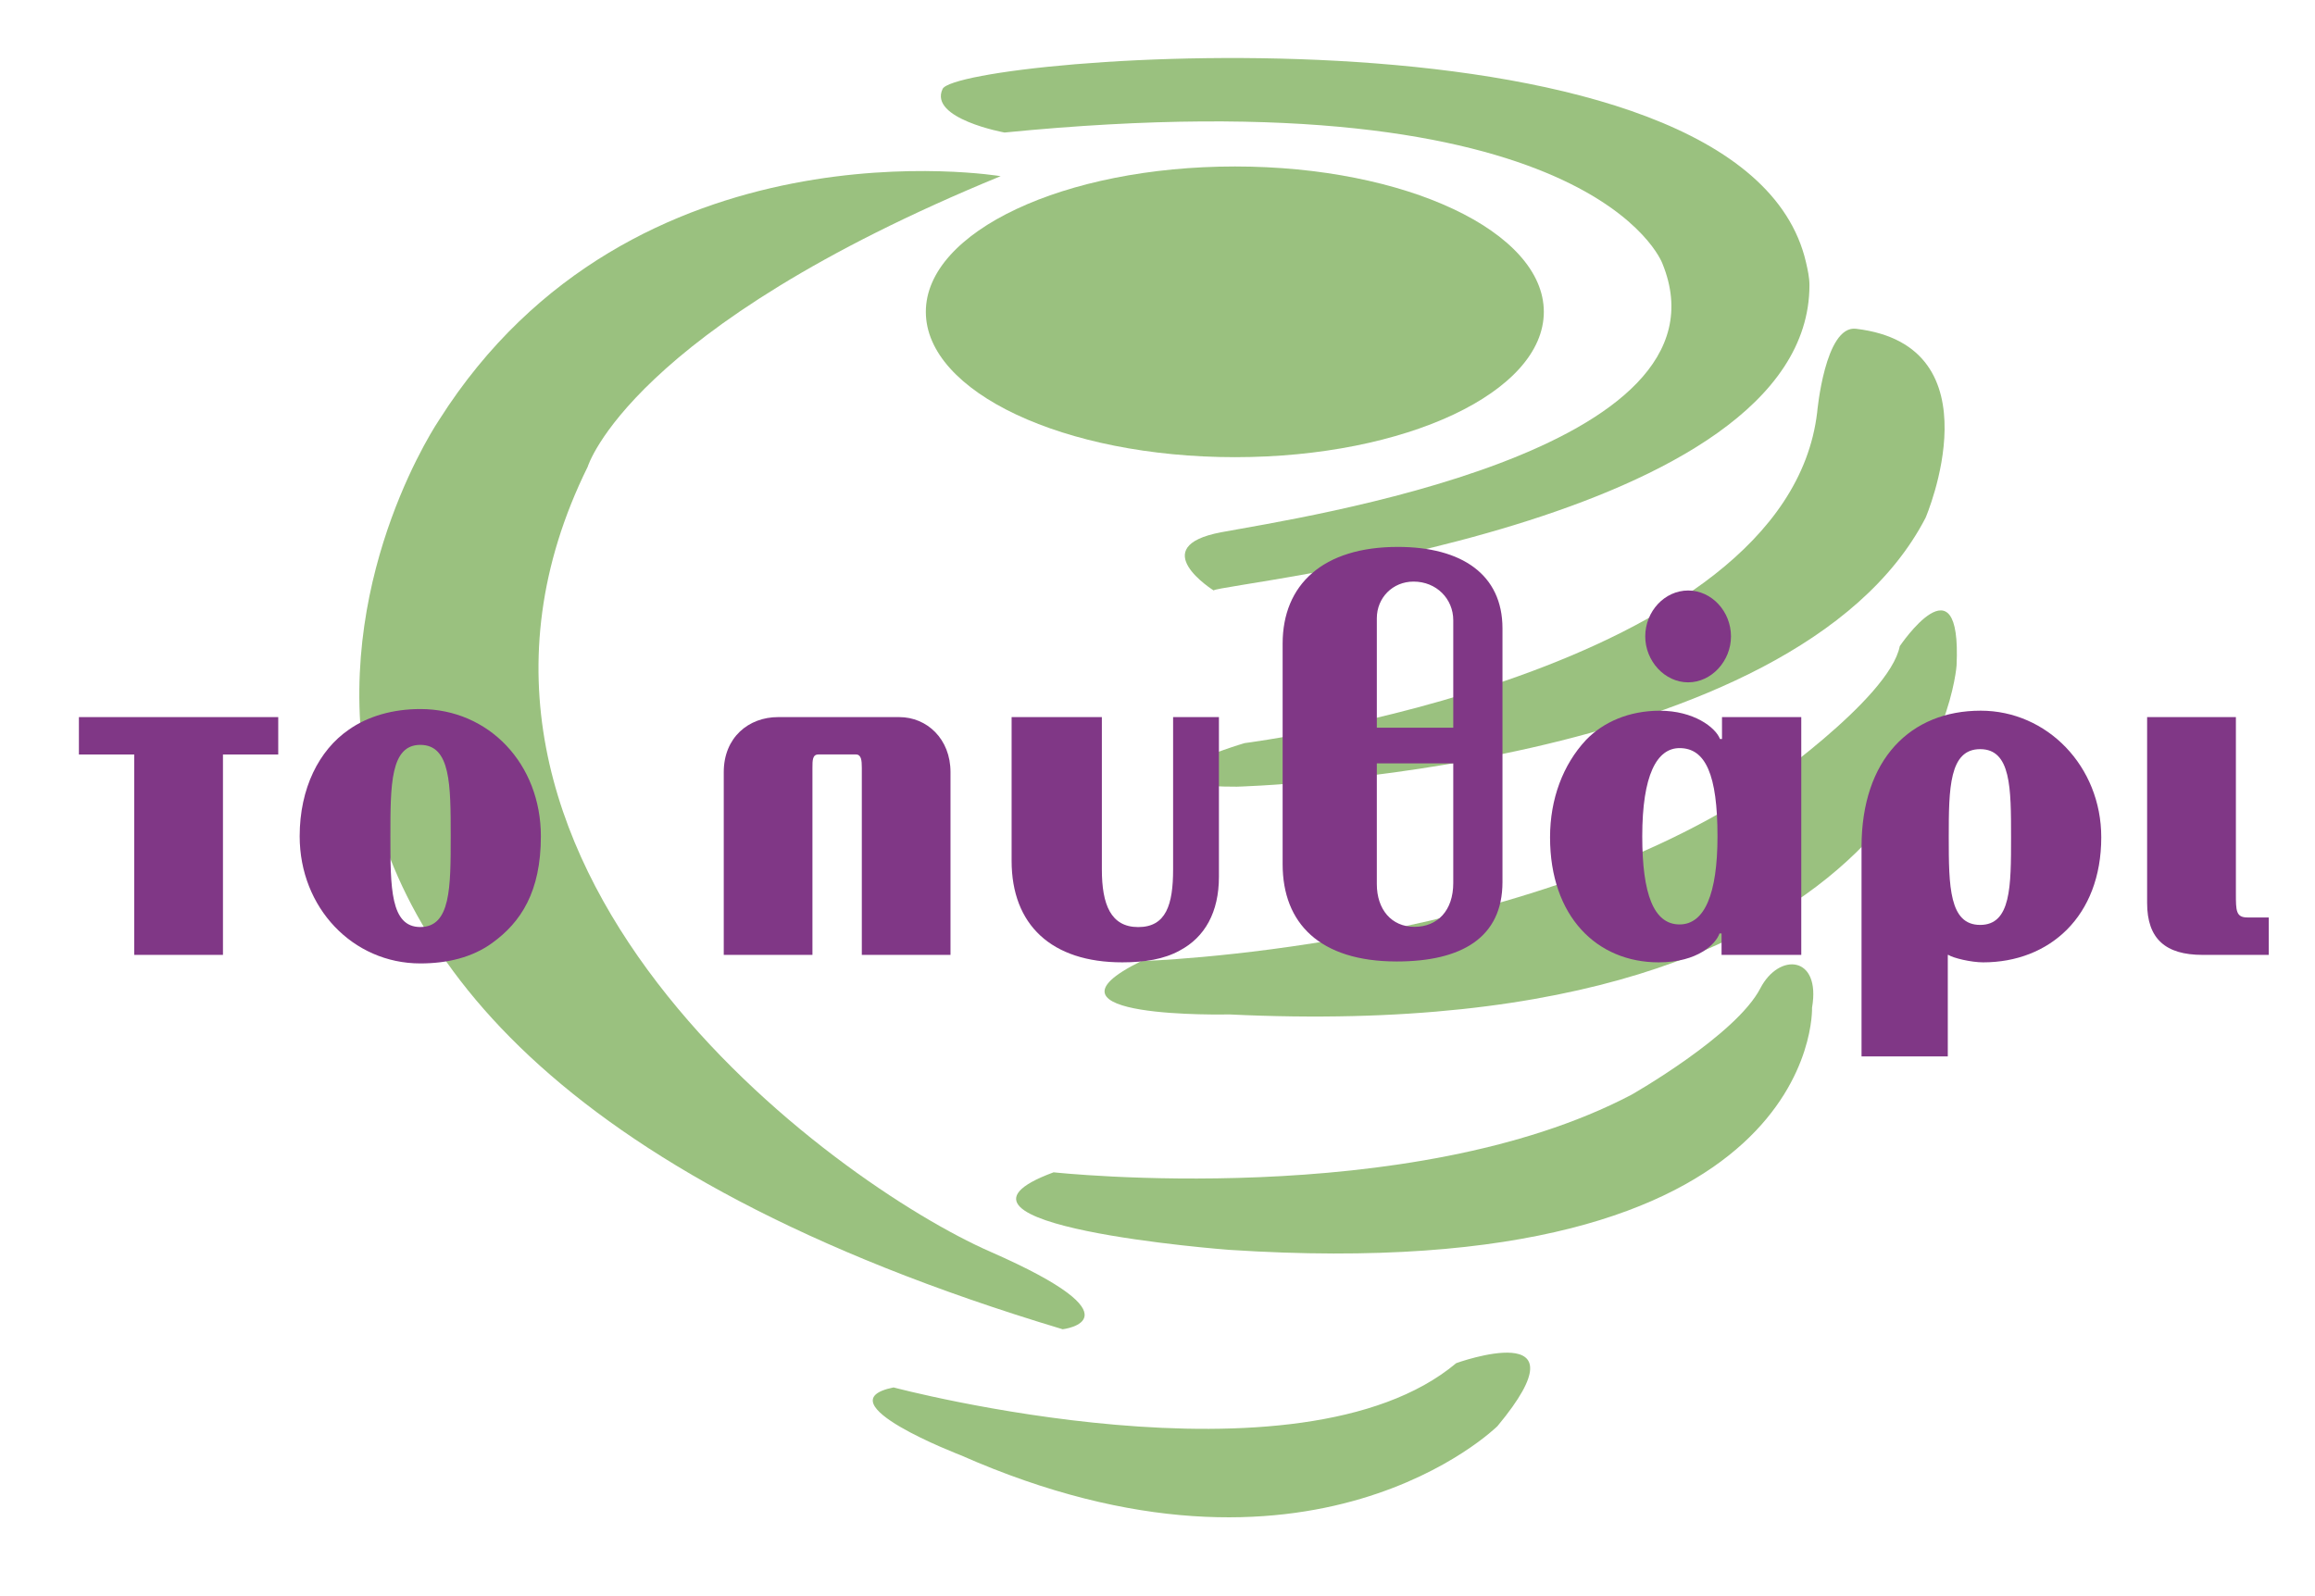
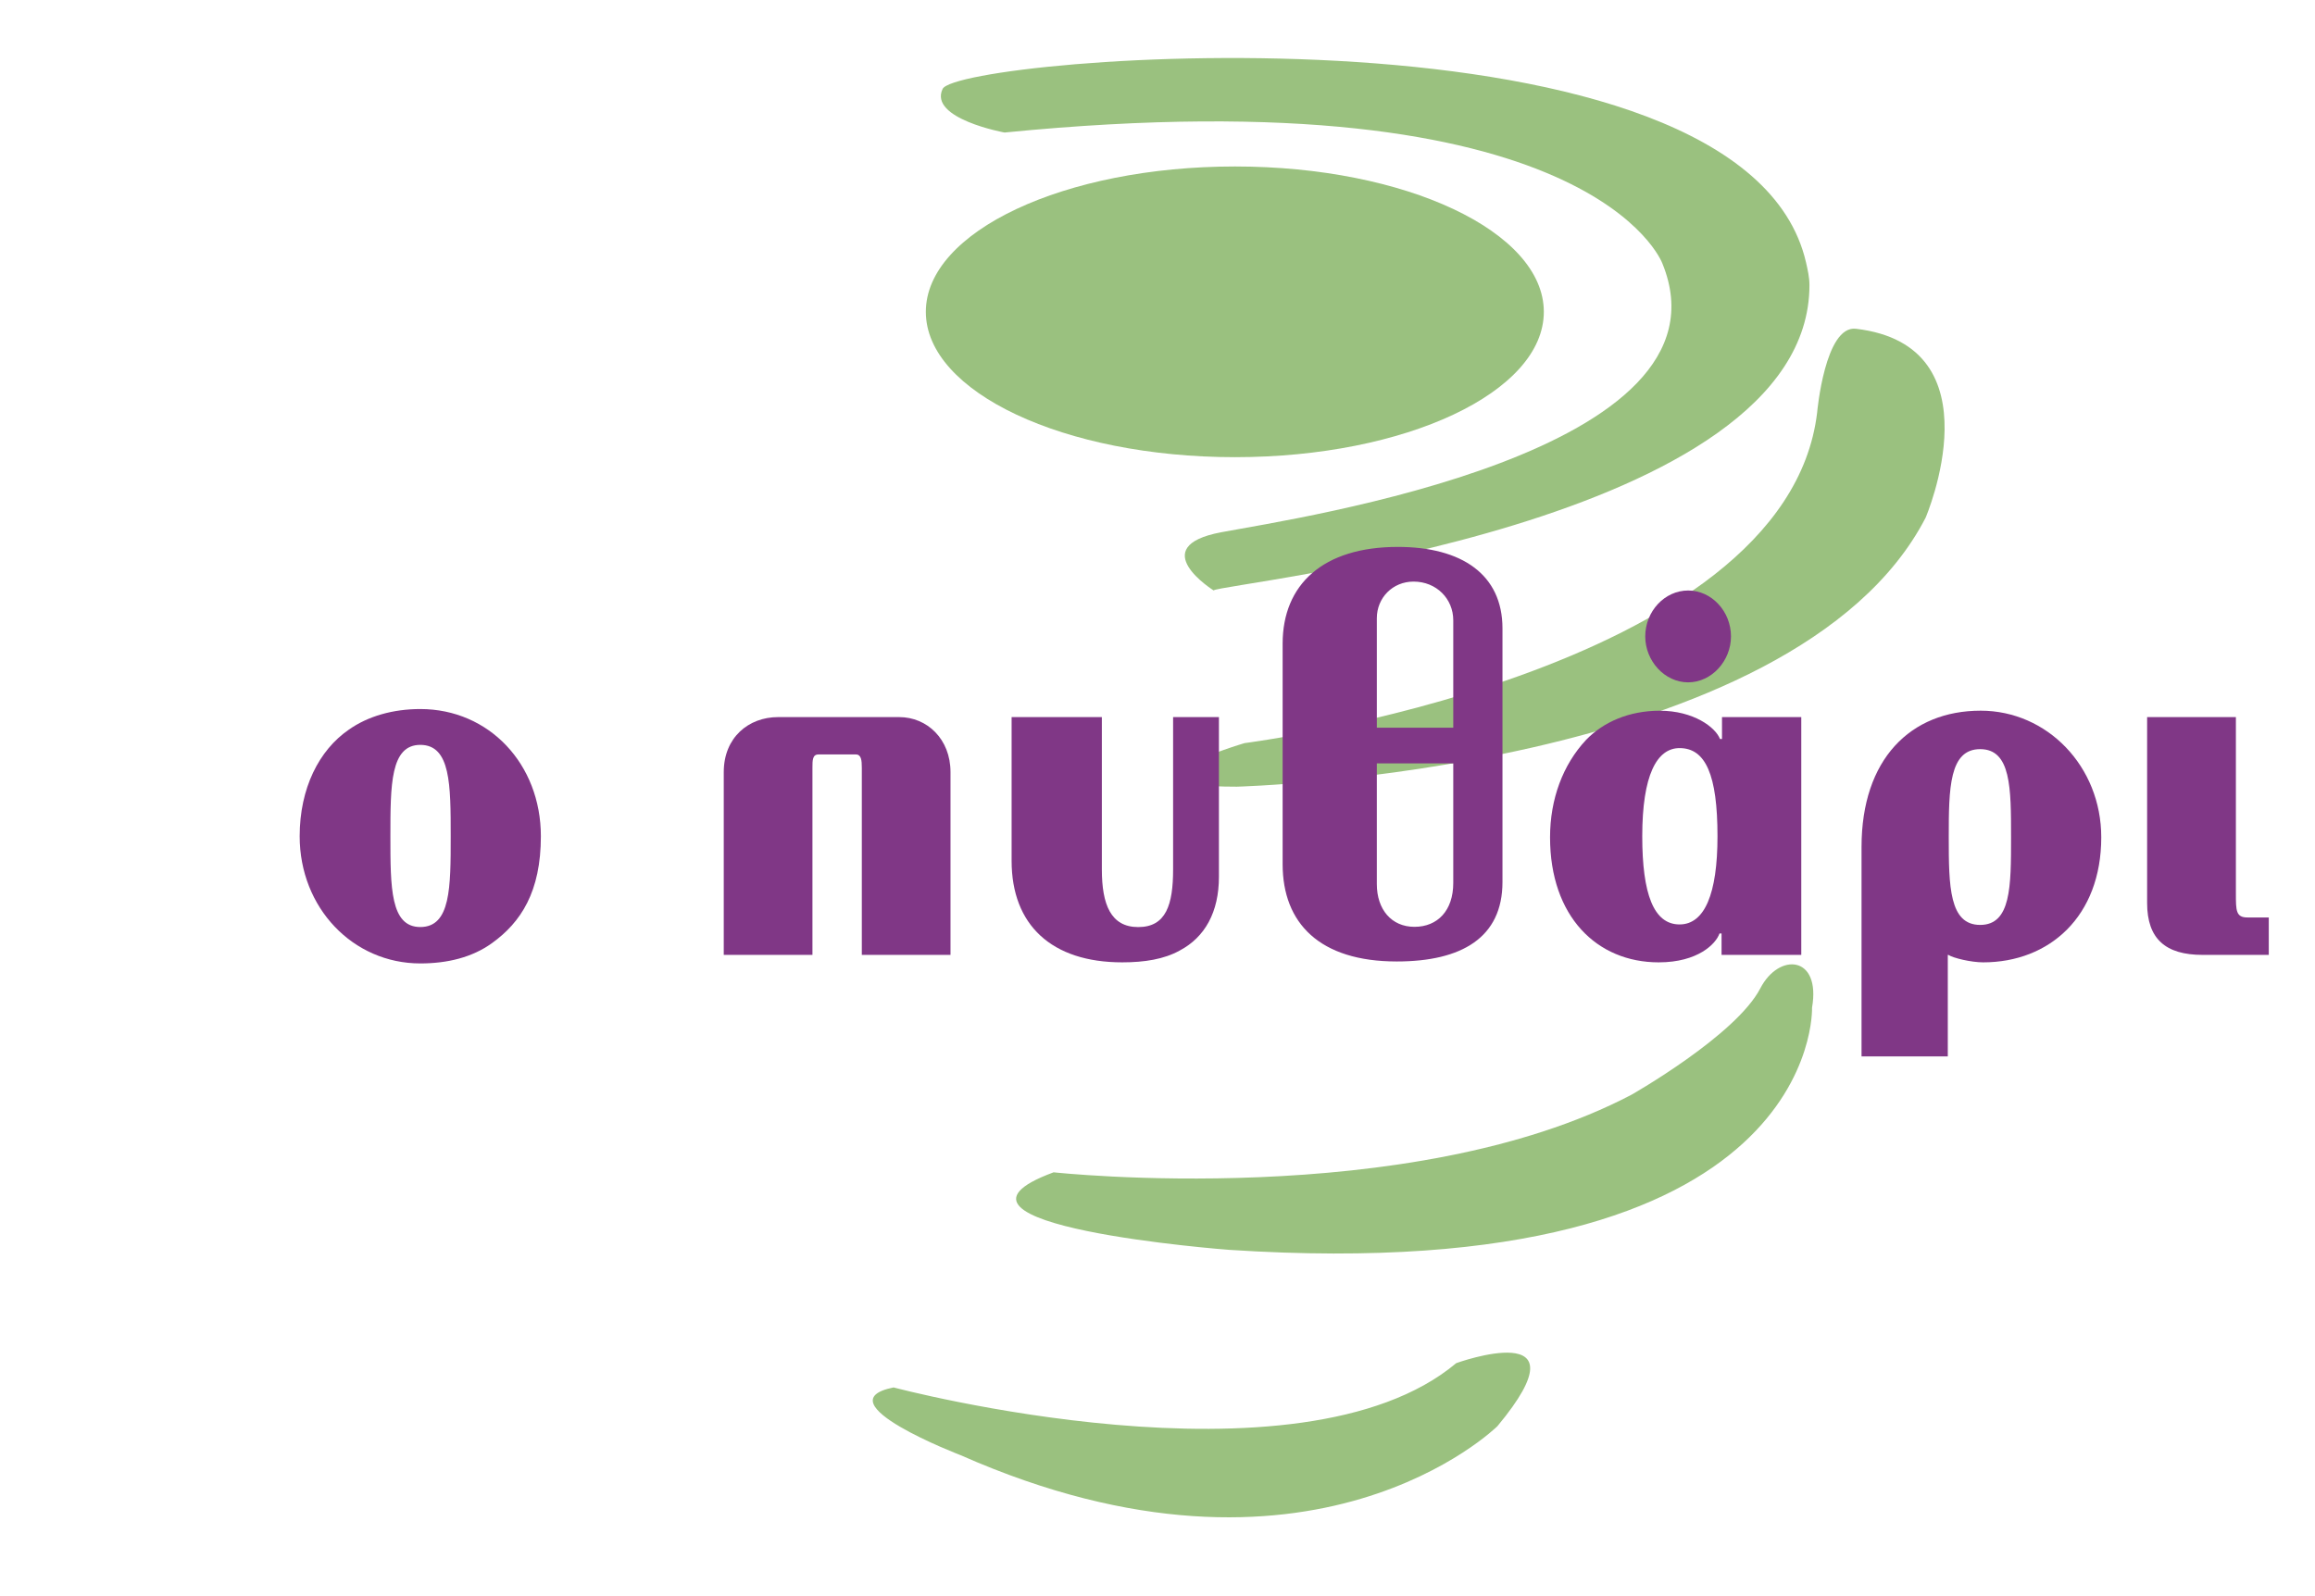
<svg xmlns="http://www.w3.org/2000/svg" version="1.1" id="logo_small" x="0px" y="0px" width="58px" height="40px" viewBox="-12.367 -4.571 58 40" enable-background="new -12.367 -4.571 58 40" xml:space="preserve">
  <g>
-     <path fill="#9AC17F" d="M12.703-0.156c0,0-9.214-1.548-14.064,6.102c0,0-10.25,15.027,15.618,22.795c0,0,2.069-0.242-1.812-1.943   C8.565,25.099-2.559,17.086,2.356,7.129C2.356,7.129,3.392,3.668,12.703-0.156z" />
    <path fill="#9AC17F" d="M11.249-2.342c0.388-0.82,20.073-2.427,21.632,4.347c0.042,0.184,0.086,0.374,0.086,0.57   c0,6.01-14.734,7.468-14.929,7.65c0,0-1.744-1.094,0.194-1.458c1.939-0.364,12.989-2.003,11.049-6.739c0,0-1.742-4.736-16.48-3.278   C12.801-1.249,10.896-1.597,11.249-2.342z" />
    <path fill="#9AC17F" d="M34.131,3.668c3.597,0.423,1.746,4.736,1.746,4.736c-3.298,6.376-17.257,6.74-17.257,6.74   c-3.492,0,0.194-1.092,0.194-1.092s13.572-1.731,14.346-8.288C33.16,5.763,33.355,3.578,34.131,3.668z" />
    <path fill="#9AC17F" d="M10.021,30.199c0,0,10.151,2.7,14.097-0.609c0,0,3.356-1.214,1.032,1.579c0,0-4.654,4.614-13.447,0.729   C11.702,31.897,8.209,30.562,10.021,30.199z" />
    <path fill="#9AC17F" d="M14.03,24.808c0,0,8.922,0.973,14.476-1.943c0,0,2.619-1.486,3.232-2.671c0.468-0.9,1.521-0.82,1.294,0.487   c0,0,0.258,7.041-14.604,6.07C18.428,26.752,10.408,26.143,14.03,24.808z" />
-     <path fill="#9AC17F" d="M16.229,19.514c0,0,9.276-0.272,15.379-4.25c0,0,3.362-2.307,3.622-3.642c0,0,1.553-2.308,1.423,0.485   c0,0-0.648,9.593-18.226,8.744C18.428,20.851,13.254,20.972,16.229,19.514z" />
    <path fill="#D6E5C9" d="M32.786,16.079" />
    <path fill="#9AC17F" d="M26.312,3.244c0,2.013-3.464,3.642-7.737,3.642c-4.278,0-7.746-1.629-7.746-3.642   c0-2.012,3.468-3.643,7.746-3.643C22.848-0.399,26.312,1.232,26.312,3.244z" />
  </g>
  <g>
-     <path fill="#803786" d="M-6.781,14.337v5.022h-2.223v-5.022h-1.386V13.4h4.994v0.937H-6.781z" />
    <path fill="#803786" d="M-0.039,19.063c-0.5,0.362-1.124,0.51-1.798,0.51c-1.686,0-3.022-1.392-3.022-3.187   c0-1.206,0.487-2.156,1.224-2.666c0.487-0.347,1.124-0.522,1.798-0.522c1.723,0,3.021,1.379,3.021,3.188   C1.184,17.778,0.684,18.542-0.039,19.063z M-1.837,14.096c-0.749,0-0.749,1.004-0.749,2.29c0,1.285,0,2.275,0.749,2.275   c0.762,0,0.762-0.99,0.762-2.275C-1.075,15.1-1.075,14.096-1.837,14.096z" />
    <path fill="#803786" d="M9.225,19.359v-4.688c0-0.187-0.013-0.335-0.15-0.335H8.138c-0.15,0-0.15,0.148-0.15,0.335v4.688H5.766   v-4.58c0-0.871,0.624-1.379,1.361-1.379h3.034c0.699,0,1.286,0.549,1.286,1.379v4.58H9.225z" />
    <path fill="#803786" d="M17.186,19.252c-0.387,0.214-0.874,0.294-1.436,0.294c-1.772,0-2.772-0.938-2.772-2.544V13.4h2.261v3.816   c0,0.884,0.225,1.446,0.911,1.446c0.699,0,0.874-0.562,0.874-1.446V13.4h1.148v4.003C18.172,18.287,17.822,18.917,17.186,19.252z" />
    <path fill="#803786" d="M30.765,19.359v-0.536h-0.052c-0.087,0.255-0.536,0.723-1.523,0.723c-1.549,0-2.722-1.15-2.722-3.133   c0-0.964,0.325-1.821,0.898-2.437c0.438-0.456,1.087-0.736,1.85-0.736c0.848,0,1.397,0.415,1.51,0.709h0.05V13.4h1.986v5.959   H30.765z M29.713,14.177c-0.573,0-0.935,0.683-0.935,2.21c0,1.446,0.286,2.209,0.935,2.209c0.626,0,0.95-0.763,0.95-2.209   C30.663,14.846,30.365,14.177,29.713,14.177z M29.928,12.529c-0.589,0-1.075-0.536-1.075-1.151c0-0.629,0.486-1.151,1.075-1.151   c0.586,0,1.073,0.521,1.073,1.151C31.001,11.993,30.514,12.529,29.928,12.529z" />
    <path fill="#803786" d="M37.319,19.546c-0.299,0-0.747-0.106-0.872-0.187h-0.014v2.544h-2.161v-5.25   c0-2.195,1.225-3.414,2.986-3.414c1.661,0,3.02,1.392,3.02,3.173C40.278,18.395,38.98,19.546,37.319,19.546z M37.244,14.203   c-0.774,0-0.787,0.977-0.787,2.209s0.013,2.196,0.787,2.196s0.774-0.964,0.774-2.196S38.019,14.203,37.244,14.203z" />
    <path fill="#803786" d="M42.814,19.359c-0.924,0-1.387-0.401-1.387-1.3V13.4h2.224v4.418c0,0.43,0,0.603,0.288,0.603h0.536v0.938   H42.814z" />
  </g>
  <g>
    <path fill="#803786" d="M22.627,19.524c-1.929,0-2.859-0.957-2.859-2.438v-2.867h2.36v3.365c0,0.638,0.368,1.072,0.943,1.072   c0.579,0,0.972-0.408,0.972-1.098V14.56h-4.275v-3c0-1.481,1.01-2.425,2.886-2.425c1.6,0,2.622,0.69,2.622,2.042v6.356   C25.276,18.926,24.253,19.524,22.627,19.524z M24.043,10.973c0-0.536-0.42-0.969-0.995-0.969c-0.525,0-0.92,0.408-0.92,0.918v2.744   h1.915V10.973z" />
  </g>
</svg>